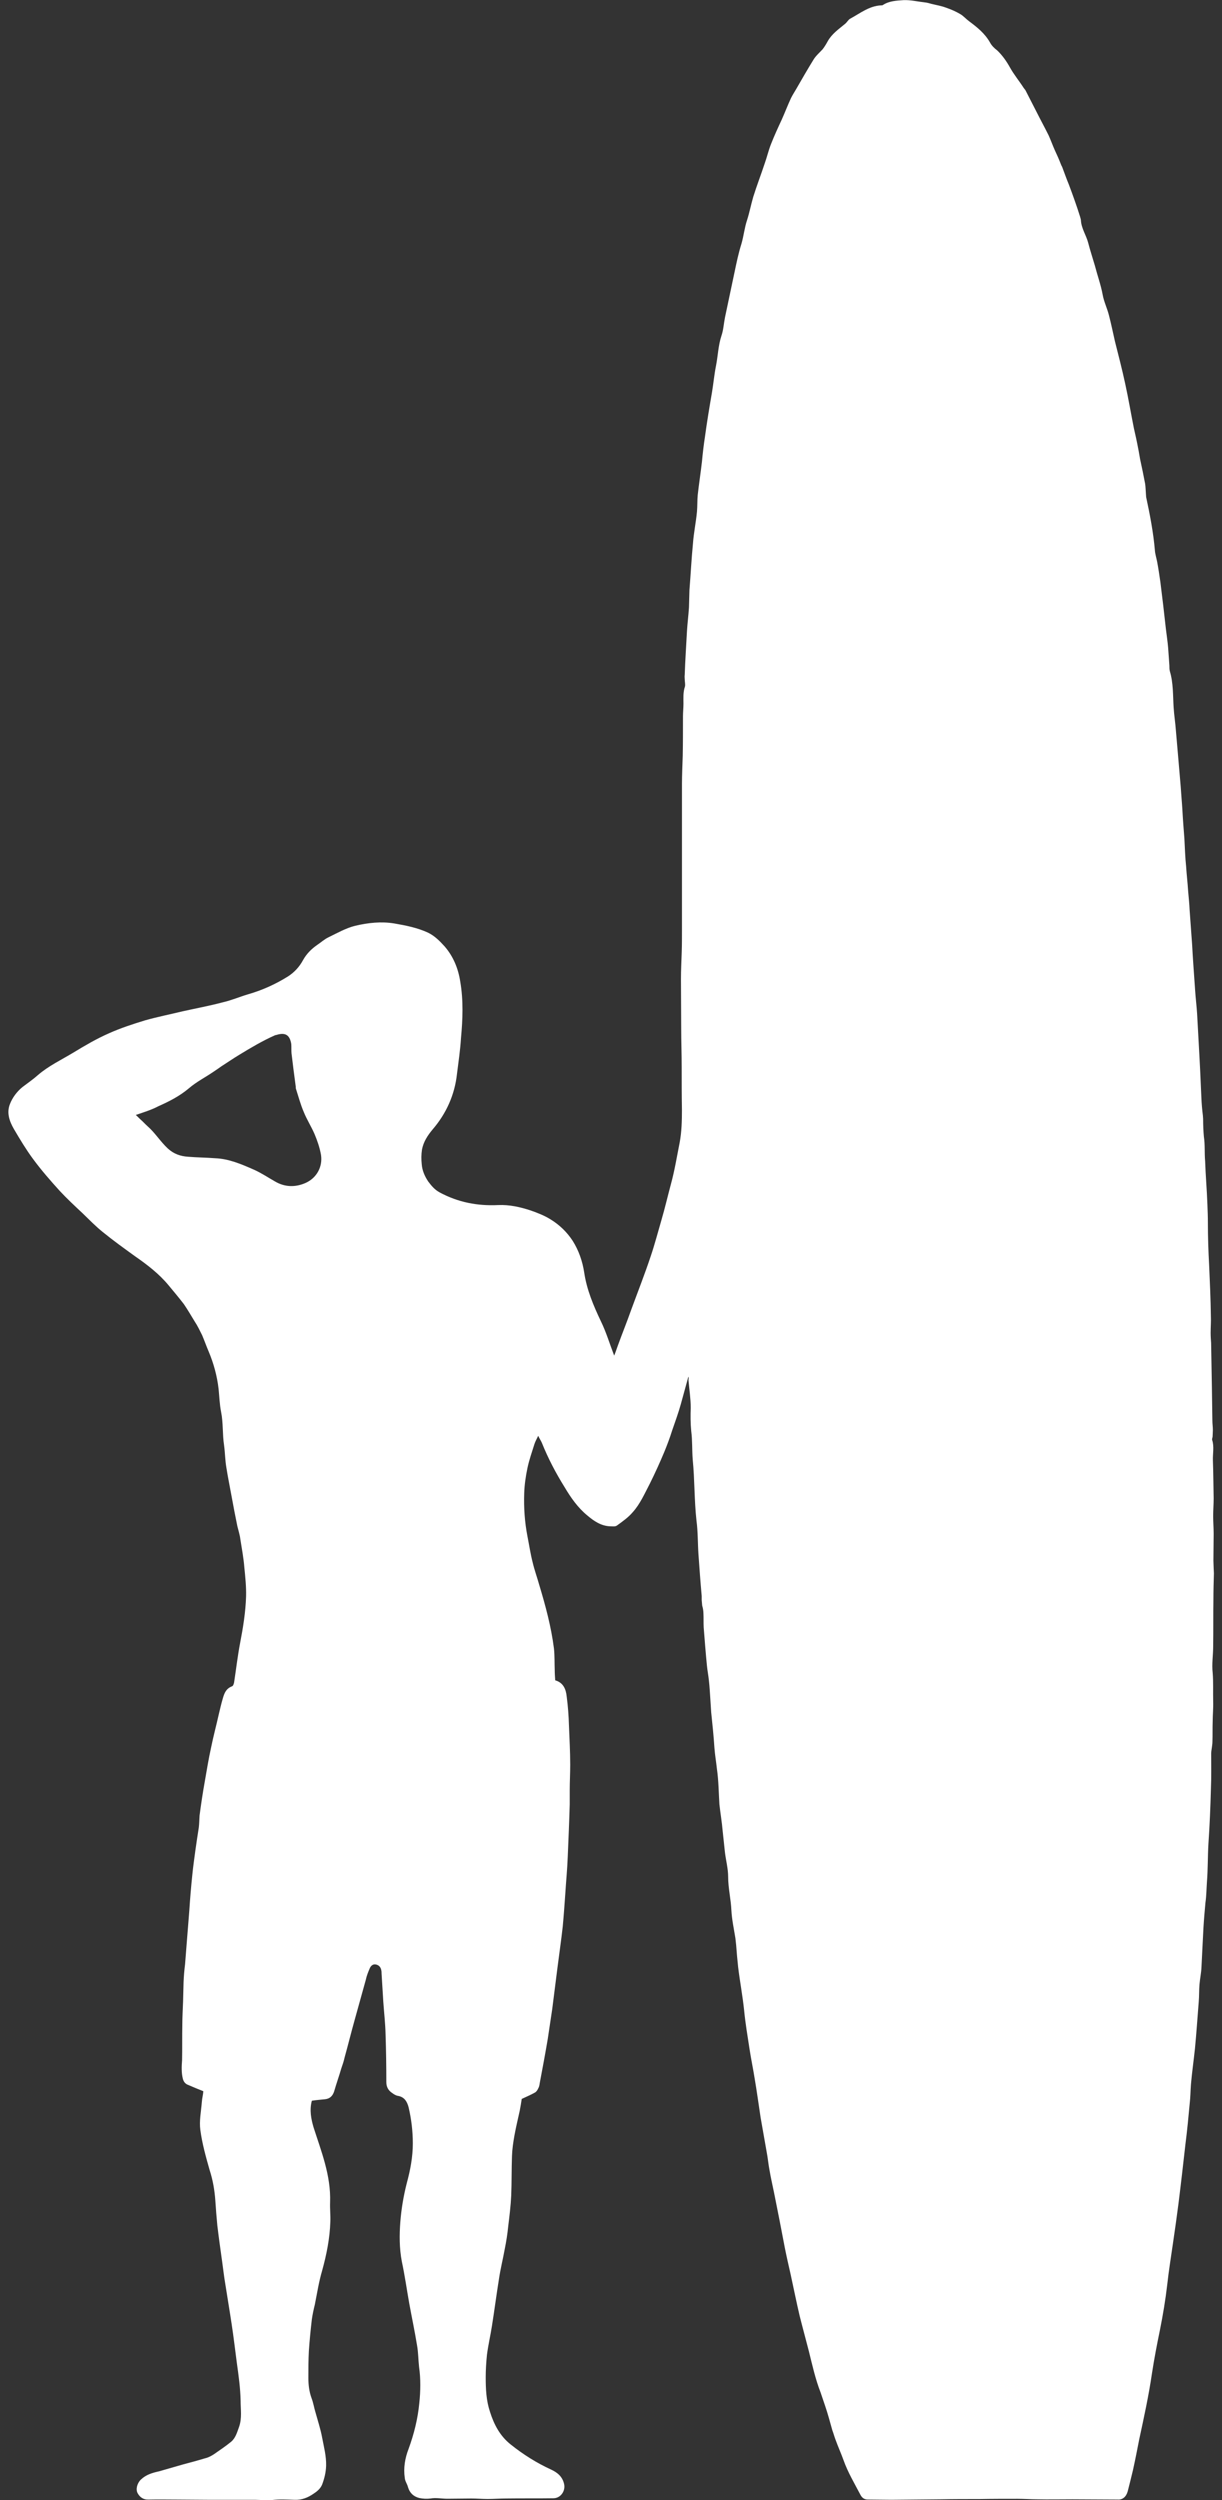
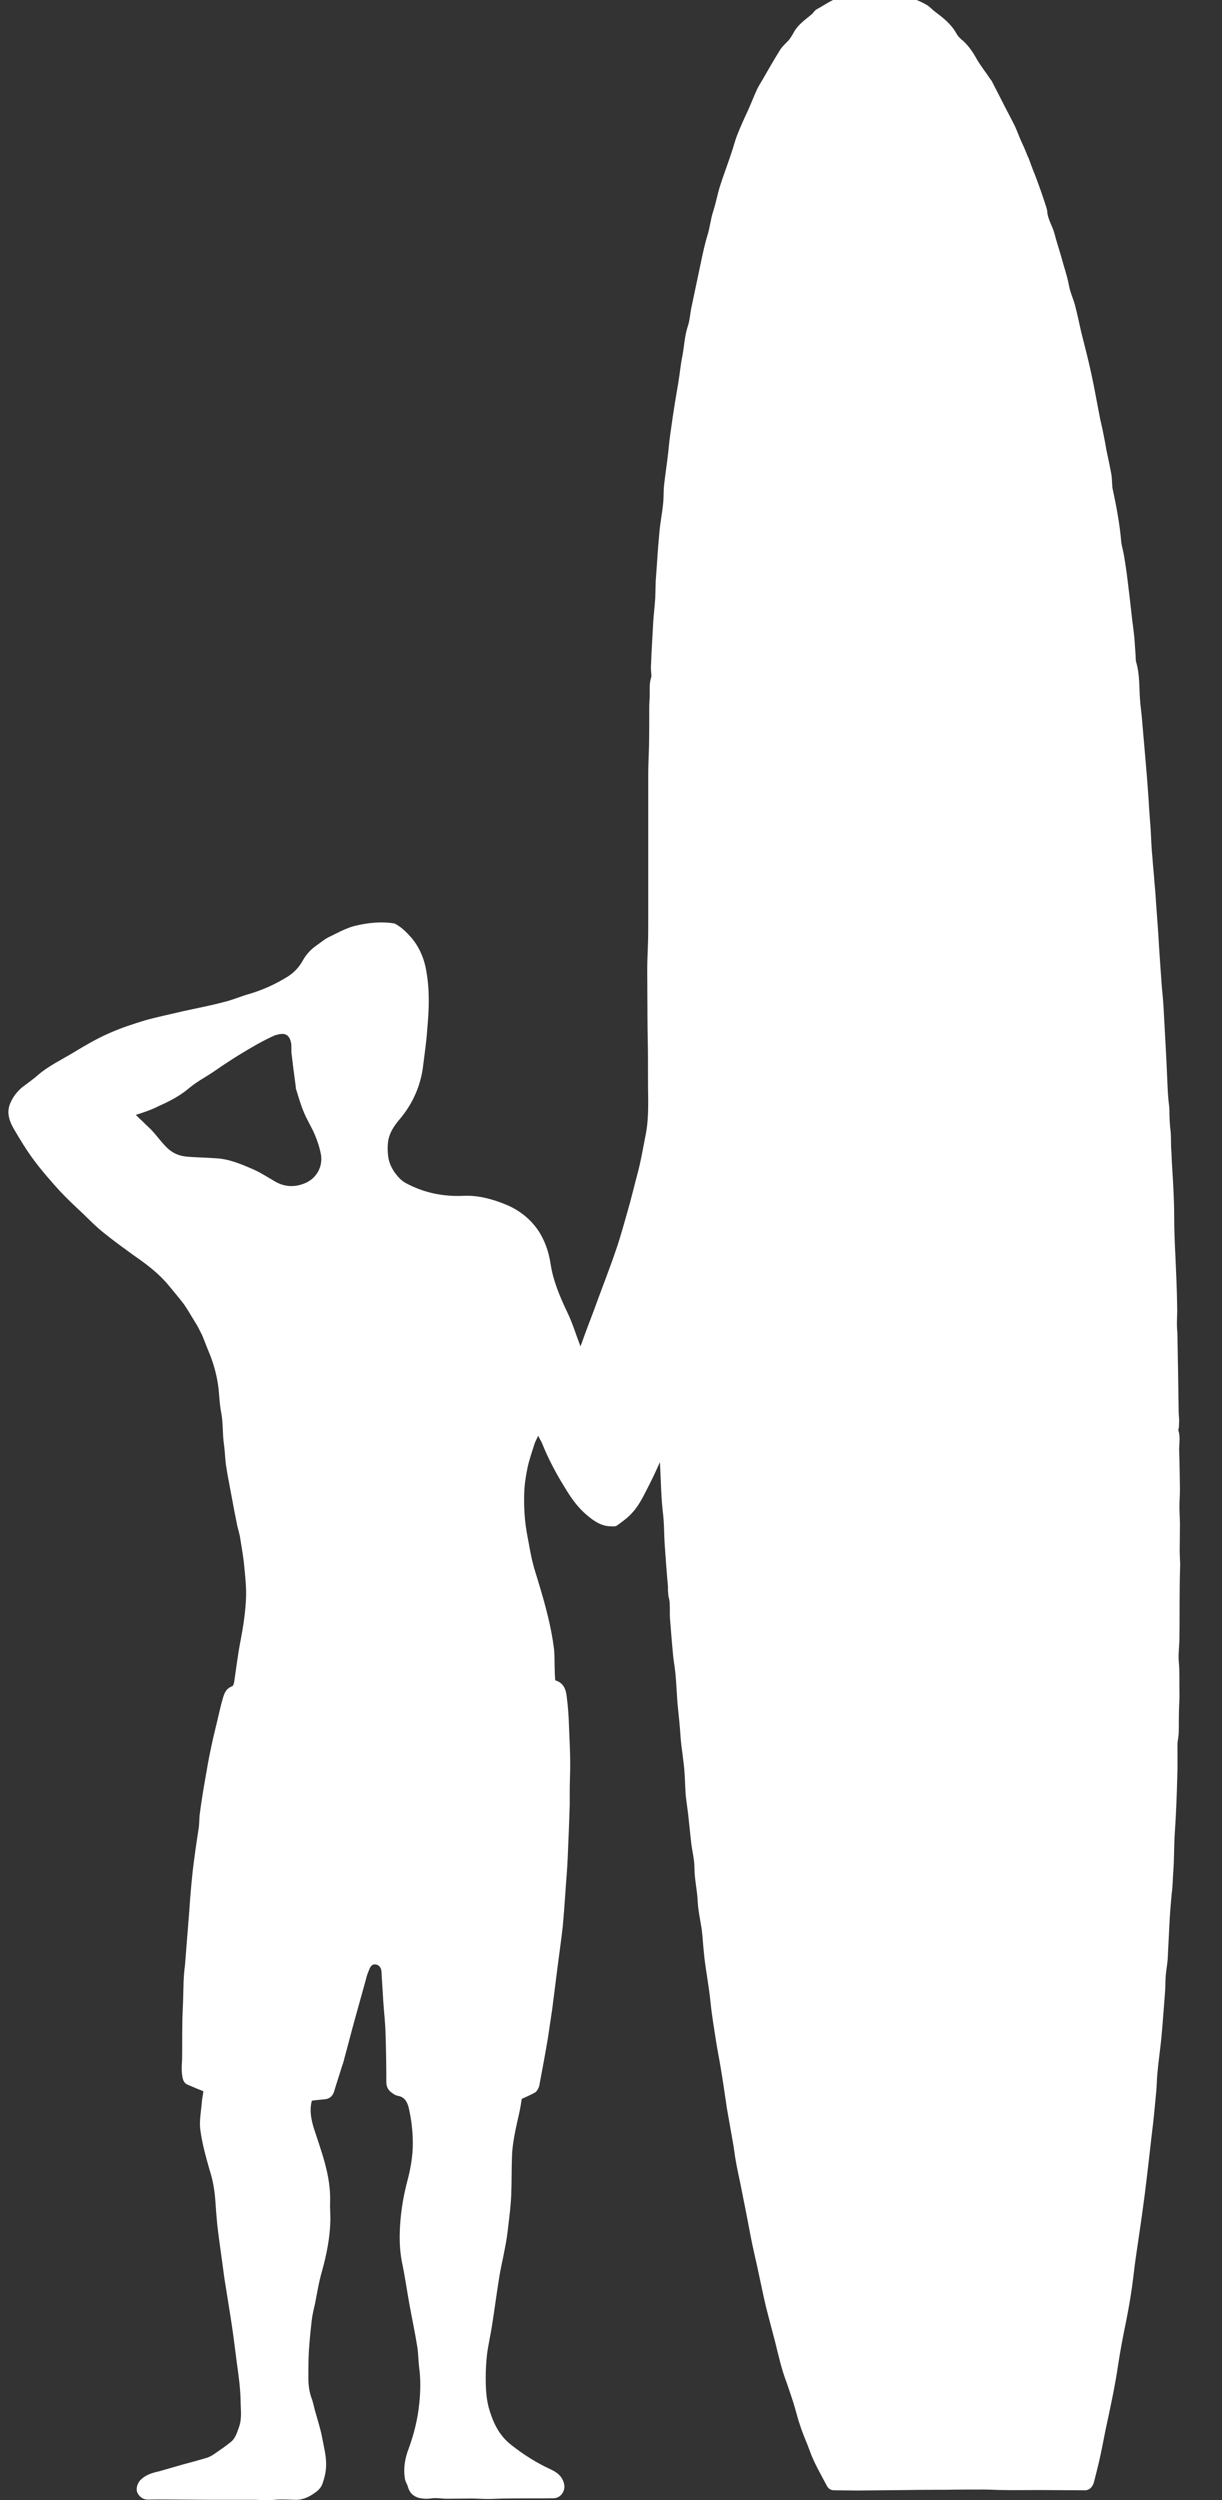
<svg xmlns="http://www.w3.org/2000/svg" width="400px" height="818px" version="1.1" id="Layer_1" x="0px" y="0px" viewBox="0 0 400 818" style="enable-background:new 0 0 400 818;" xml:space="preserve">
  <rect x="0" y="0" width="400" height="818" fill="#333333" stroke="none" />
  <style type="text/css">
	.st0{fill:#FFFFFF;}
</style>
  <g>
-     <path class="st0" d="M44.45,364.78c0.65,0.57,1.15,1.15,1.72,1.64c0.74,0.65,1.39,1.39,2.13,2.05c2.45,2.13,4.17,4.99,6.63,7.28   c1.96,1.8,4.17,2.54,6.63,2.7c2.95,0.25,5.81,0.25,8.84,0.49c4.5,0.16,8.67,1.96,12.76,3.76c2.37,1.06,4.58,2.54,6.87,3.84   c3.19,1.88,6.63,1.96,9.98,0.49c3.68-1.64,5.64-5.32,5.07-9.16c-0.41-2.37-1.23-4.74-2.13-6.87c-1.06-2.45-2.54-4.74-3.52-7.2   c-1.06-2.45-1.72-4.99-2.54-7.53c-0.08-0.16-0.08-0.49-0.08-0.74c-0.49-3.68-0.98-7.36-1.39-10.96c-0.08-1.06,0-2.05-0.08-3.03   c-0.49-2.95-1.96-3.84-4.83-2.95c-0.08,0-0.25,0.08-0.41,0.08c-4.09,1.8-7.94,4.09-11.7,6.38c-2.05,1.23-3.93,2.54-5.97,3.84   c-0.82,0.57-1.72,1.23-2.62,1.8c-2.62,1.8-5.56,3.27-8.02,5.4c-3.03,2.54-6.38,4.25-9.9,5.81   C49.52,363.15,47.07,363.88,44.45,364.78 M225.32,450.43c-0.82,3.03-1.64,5.97-2.45,8.92c-0.82,2.95-1.88,5.81-2.86,8.67   c-0.74,2.37-1.64,4.74-2.54,6.95c-1.47,3.52-3.03,6.95-4.74,10.39c-1.72,3.27-3.19,6.71-5.64,9.41c-1.47,1.72-3.35,3.03-5.15,4.34   c-0.57,0.41-1.39,0.25-2.13,0.25c-3.03-0.08-5.4-1.72-7.53-3.52c-3.11-2.54-5.4-5.81-7.44-9.24c-2.86-4.58-5.4-9.41-7.44-14.48   c-0.25-0.65-0.74-1.31-1.23-2.37c-0.49,1.06-0.98,1.88-1.23,2.7c-0.82,2.62-1.72,5.15-2.29,7.85c-0.57,2.7-0.98,5.56-1.06,8.26   c-0.16,4.74,0.16,9.41,1.06,14.07c0.57,2.86,0.98,5.73,1.72,8.59c0.57,2.45,1.47,4.91,2.13,7.28c2.05,6.79,3.93,13.74,4.83,20.86   c0.25,2.37,0.16,4.74,0.25,7.04c0,1.06,0.08,2.21,0.16,3.35c2.62,0.74,3.52,2.86,3.76,5.32c0.41,3.11,0.65,6.3,0.74,9.49   c0.16,4.25,0.41,8.51,0.41,12.84c0,2.7-0.16,5.48-0.16,8.18c0,1.64,0,3.11,0,4.74c-0.16,5.73-0.41,11.37-0.65,17.18   c-0.16,4.17-0.57,8.26-0.82,12.35c-0.25,3.52-0.49,6.95-0.82,10.47c-0.49,4.42-1.15,8.92-1.72,13.42s-1.15,9.08-1.72,13.58   c-0.49,3.27-0.98,6.54-1.47,9.82c-0.82,4.83-1.72,9.65-2.62,14.4c-0.08,0.57-0.16,1.15-0.49,1.72c-0.25,0.57-0.65,1.15-1.15,1.39   c-1.31,0.74-2.7,1.31-4.25,2.05c-0.16,1.15-0.41,2.54-0.65,3.84c-0.57,2.62-1.23,5.32-1.72,8.02c-0.41,2.29-0.74,4.5-0.82,6.79   c-0.16,4.34-0.08,8.67-0.25,12.93c-0.16,3.35-0.57,6.71-0.98,10.06c-0.25,2.54-0.65,5.07-1.15,7.53c-0.57,3.19-1.39,6.38-1.88,9.73   c-0.82,5.07-1.47,10.14-2.29,15.3c-0.49,3.19-1.23,6.3-1.64,9.49c-0.25,2.45-0.41,4.91-0.41,7.36c0,3.84,0.16,7.61,1.39,11.29   c1.31,4.17,3.27,7.94,6.79,10.72c4.09,3.27,8.51,6.05,13.17,8.18c2.13,0.98,3.84,2.37,4.34,4.91c0.41,2.21-1.23,4.5-3.52,4.5   c-5.15,0.08-10.39,0-15.54,0.08c-1.96,0-3.93,0.16-6.05,0.16c-1.72,0-3.52-0.16-5.32-0.16c-2.62,0-5.32,0.08-7.85,0.08   c-1.8,0-3.68-0.41-5.48-0.08c-1.31,0.16-2.45,0.08-3.68-0.16c-1.88-0.49-3.11-1.64-3.68-3.52c-0.25-1.06-0.98-1.96-1.06-3.03   c-0.49-3.27,0.08-6.54,1.23-9.49c1.8-4.91,3.03-9.9,3.52-14.97c0.41-3.93,0.49-8.02-0.08-11.94c-0.25-2.29-0.25-4.74-0.65-6.95   c-0.74-4.58-1.72-9.16-2.54-13.66c-0.82-4.58-1.47-9.24-2.45-13.83c-0.82-4.34-0.82-8.67-0.49-12.93   c0.33-4.25,1.06-8.59,2.13-12.76c1.15-4.25,1.96-8.51,1.96-12.93c0-4.09-0.49-8.02-1.39-11.86c-0.49-1.8-1.31-3.27-3.35-3.68   c-0.74-0.08-1.39-0.49-2.05-0.98c-1.23-0.82-1.88-1.96-1.88-3.52c0-5.15-0.08-10.47-0.25-15.62c-0.08-3.6-0.49-7.04-0.74-10.63   c-0.16-3.11-0.41-6.22-0.57-9.33c0-0.25,0-0.65-0.08-0.98c-0.16-1.06-0.82-1.8-1.88-1.96c-0.98-0.16-1.64,0.57-1.96,1.39   c-0.49,1.15-0.98,2.37-1.23,3.6c-1.23,4.42-2.45,8.84-3.68,13.25c-1.15,4.09-2.13,8.1-3.27,12.19c-0.25,1.15-0.65,2.37-1.06,3.52   c-0.74,2.54-1.64,5.07-2.37,7.61c-0.49,1.47-1.39,2.37-2.95,2.54c-1.39,0.16-2.86,0.25-4.34,0.49c-0.82,3.03-0.25,5.97,0.57,8.75   c1.23,3.84,2.62,7.69,3.68,11.62c1.15,4.25,1.88,8.51,1.72,12.93c-0.08,2.05,0.16,4.17,0.08,6.22c-0.16,5.48-1.23,10.8-2.7,16.12   c-1.06,3.6-1.64,7.36-2.37,11.04c-0.41,1.64-0.74,3.19-0.98,4.83c-0.41,3.52-0.74,6.87-0.98,10.39c-0.16,2.95-0.16,5.81-0.16,8.75   c0,2.29,0.25,4.5,1.06,6.71c0.57,1.47,0.82,3.19,1.31,4.74c0.74,2.7,1.64,5.4,2.13,8.1c0.57,3.03,1.39,6.05,1.31,9.24   c-0.08,2.21-0.57,4.17-1.31,6.14c-0.57,1.39-1.72,2.29-2.86,3.03c-1.8,1.23-3.76,2.05-6.14,1.96c-2.45-0.08-4.91-0.25-7.44,0.08   c-1.72,0.25-3.52-0.08-5.32-0.08c-4.91,0-9.73,0-14.64,0c-3.52,0-6.95-0.08-10.55-0.08c-3.27,0-6.54-0.08-9.82,0   c-1.72,0.08-2.86-0.74-3.6-2.05c-0.74-1.31-0.16-3.35,1.06-4.5c1.72-1.64,3.76-2.21,5.97-2.7c2.54-0.74,5.15-1.47,7.69-2.21   c2.45-0.65,4.91-1.31,7.36-2.05c1.06-0.25,1.96-0.74,2.86-1.31c1.88-1.31,3.84-2.62,5.64-4.09c1.47-1.23,1.96-3.11,2.62-4.91   c0.98-2.86,0.49-5.64,0.49-8.51c-0.08-4.17-0.65-8.18-1.23-12.35c-0.57-4.25-1.06-8.59-1.72-12.84c-0.65-4.34-1.39-8.67-2.05-12.93   c-0.41-2.37-0.65-4.58-0.98-6.95c-0.57-4.09-1.15-8.18-1.64-12.27c-0.25-2.7-0.49-5.48-0.65-8.1c-0.25-3.52-0.82-6.79-1.88-10.06   c-1.23-4.34-2.45-8.67-3.03-13.09c-0.41-2.95,0.25-6.05,0.49-9.16c0.08-1.23,0.41-2.37,0.49-3.52c-1.88-0.74-3.6-1.47-5.32-2.21   c-0.74-0.41-1.15-0.98-1.39-1.88c-0.49-1.96-0.41-4.09-0.25-6.05c0.08-3.84,0-7.69,0.08-11.62c0-2.54,0.16-5.15,0.25-7.69   c0.08-2.05,0.08-4.17,0.16-6.3c0.08-1.96,0.25-3.93,0.49-5.81c0.16-2.45,0.41-4.83,0.57-7.28c0.25-3.35,0.57-6.87,0.82-10.31   c0.25-3.84,0.57-7.69,0.98-11.62c0.25-2.62,0.65-5.32,0.98-7.85c0.16-1.31,0.41-2.62,0.57-3.93c0.16-1.23,0.41-2.45,0.57-3.68   c0.16-1.31,0.16-2.62,0.25-3.93c0.49-3.76,1.06-7.53,1.72-11.21c0.65-3.68,1.23-7.36,2.05-11.04c0.74-3.68,1.72-7.28,2.54-10.96   c0.41-1.72,0.82-3.52,1.31-5.15c0.49-1.72,1.06-3.19,2.95-3.93c0.41-0.08,0.65-0.82,0.74-1.31c0.65-4.25,1.15-8.59,1.96-12.84   c0.98-5.07,1.8-10.14,1.96-15.3c0.08-3.11-0.25-6.3-0.57-9.49c-0.25-3.11-0.82-6.14-1.31-9.24c-0.16-1.39-0.65-2.86-0.98-4.25   c-0.65-3.19-1.31-6.54-1.88-9.73s-1.23-6.3-1.72-9.49c-0.41-2.37-0.41-4.74-0.74-7.2c-0.57-3.68-0.25-7.36-0.98-10.96   c-0.49-2.45-0.57-5.07-0.82-7.53c-0.49-4.25-1.64-8.43-3.27-12.27c-0.74-1.72-1.39-3.6-2.13-5.32c-0.74-1.47-1.47-3.03-2.45-4.5   c-1.15-1.88-2.29-3.84-3.52-5.64c-1.64-2.13-3.35-4.17-4.99-6.14c-3.11-3.76-6.95-6.71-10.96-9.49c-3.52-2.54-7.04-5.07-10.47-7.85   c-2.37-1.88-4.58-4.17-6.79-6.3c-2.54-2.37-5.07-4.74-7.44-7.28c-3.03-3.35-6.05-6.79-8.75-10.47c-2.29-3.11-4.25-6.38-6.22-9.73   c-1.47-2.54-2.45-5.32-1.31-8.18c0.82-2.13,2.29-4.09,4.09-5.56c1.72-1.31,3.52-2.54,5.07-3.93c3.52-3.03,7.69-4.99,11.62-7.36   c3.76-2.29,7.53-4.5,11.62-6.3c3.84-1.72,7.85-3.03,11.86-4.25c4.09-1.15,8.18-1.96,12.27-2.95c4.42-0.98,8.84-1.8,13.17-2.95   c2.86-0.65,5.48-1.8,8.26-2.62c4.58-1.31,8.92-3.27,13.01-5.81c2.05-1.31,3.76-3.11,4.99-5.4c1.15-2.05,2.7-3.6,4.58-4.91   c1.23-0.82,2.37-1.88,3.76-2.54c2.86-1.39,5.73-3.03,8.75-3.76c4.17-0.98,8.51-1.47,12.84-0.74c3.76,0.65,7.53,1.39,11.04,3.03   c2.13,1.06,3.76,2.7,5.32,4.42c2.86,3.27,4.5,7.28,5.15,11.53c1.06,6.14,0.82,12.35,0.25,18.49c-0.25,3.93-0.82,7.85-1.31,11.7   c-0.74,6.87-3.52,13.01-7.94,18.16c-1.72,2.05-3.03,4.09-3.52,6.63c-0.25,1.64-0.25,3.19-0.08,4.83c0.16,2.05,0.98,3.93,2.13,5.64   c1.06,1.39,2.05,2.62,3.68,3.52c6.05,3.27,12.43,4.5,19.22,4.17c3.68-0.16,7.28,0.65,10.72,1.8c2.13,0.74,4.42,1.64,6.38,2.86   c2.95,1.8,5.4,4.17,7.28,7.04c1.96,3.11,3.19,6.63,3.76,10.31c0.82,5.64,3.03,10.88,5.48,16.03c1.72,3.52,2.86,7.36,4.34,11.21   c0.49-1.15,0.82-2.29,1.23-3.35c1.39-3.84,2.95-7.69,4.34-11.62c2.13-5.81,4.42-11.62,6.38-17.51c1.31-3.84,2.37-7.94,3.52-11.86   c1.15-3.93,2.05-7.85,3.11-11.78c1.23-4.5,1.96-9.08,2.86-13.58c0.65-3.52,0.74-7.04,0.74-10.63c-0.08-4.74-0.08-9.33-0.08-14.07   c0-4.25-0.16-8.51-0.16-12.76c0-5.4-0.08-10.63-0.08-16.03c0-2.95,0.16-5.81,0.25-8.75c0.08-2.45,0.08-4.83,0.08-7.28   c0-4.34,0-8.67,0-12.93c0-5.15,0-10.39,0-15.46c0-6.38,0-12.93,0-19.31c0-3.11,0.16-6.22,0.25-9.33c0.08-4.25,0.08-8.51,0.08-12.84   c0-1.39,0.16-2.86,0.16-4.17c0-1.88-0.16-3.76,0.49-5.64c0.16-0.74-0.08-1.64-0.08-2.45c0-0.49-0.08-0.82,0-1.31   c0.16-4.83,0.49-9.65,0.74-14.4c0.16-2.62,0.49-5.15,0.65-7.69c0.08-1.88,0.08-3.76,0.16-5.73c0.41-5.07,0.65-10.14,1.15-15.22   c0.25-3.52,0.98-6.87,1.31-10.39c0.16-1.8,0.08-3.68,0.25-5.48c0.41-3.68,0.98-7.36,1.39-10.96c0.25-2.7,0.57-5.48,0.98-8.1   c0.65-4.83,1.47-9.73,2.29-14.48c0.49-2.95,0.74-5.81,1.31-8.67c0.65-3.27,0.74-6.71,1.8-9.9c0.65-1.88,0.74-3.93,1.15-5.97   c1.06-4.91,2.05-9.82,3.11-14.73c0.65-3.11,1.31-6.3,2.29-9.41c0.74-2.54,0.98-5.15,1.8-7.61c0.82-2.54,1.31-5.15,2.05-7.69   c1.15-3.68,2.54-7.28,3.76-10.96c0.74-2.05,1.23-4.25,2.05-6.3c1.06-2.7,2.29-5.4,3.52-8.02c1.06-2.37,1.96-4.74,3.03-7.04   c0.49-0.98,1.06-1.88,1.64-2.86c1.88-3.27,3.76-6.54,5.73-9.73c0.74-1.23,1.96-2.29,2.95-3.35c0.65-0.82,1.23-1.8,1.72-2.7   c1.39-2.45,3.6-3.93,5.64-5.64c0.65-0.49,1.06-1.39,1.72-1.72c3.19-1.72,6.22-4.17,10.06-4.34c0.16,0,0.41,0,0.57-0.08   c2.05-1.39,4.5-1.47,6.87-1.64c2.29-0.08,4.58,0.49,6.87,0.74c0.74,0.08,1.39,0.25,2.21,0.49c1.64,0.41,3.19,0.65,4.74,1.23   c1.64,0.57,3.19,1.23,4.58,2.05c1.06,0.57,1.96,1.64,2.95,2.37c2.62,1.96,5.15,3.93,6.87,6.95c0.57,1.06,1.39,1.88,2.37,2.62   c1.72,1.64,3.03,3.52,4.17,5.56c1.31,2.37,3.03,4.42,4.5,6.71c0.16,0.25,0.41,0.49,0.57,0.74c1.15,2.29,2.37,4.58,3.52,6.87   c1.31,2.62,2.7,5.15,4.09,7.94c0.74,1.64,1.31,3.27,2.05,4.91c0.65,1.39,1.31,2.86,1.88,4.34c0.16,0.41,0.25,0.65,0.49,1.06   c0.74,1.96,1.39,3.84,2.21,5.81c0.65,1.72,1.31,3.52,1.88,5.15c0.65,1.8,1.23,3.6,1.8,5.4c0.08,0.41,0.25,0.74,0.25,1.15   c0.16,2.62,1.72,4.83,2.37,7.28c0.65,2.54,1.47,4.99,2.21,7.53c0.82,3.19,1.96,6.3,2.54,9.49c0.41,2.29,1.47,4.42,2.05,6.71   c0.74,2.86,1.31,5.64,1.96,8.51c1.15,4.58,2.37,9.24,3.35,13.83c1.06,4.83,1.88,9.73,2.86,14.64c0.49,2.13,0.98,4.34,1.39,6.54   c0.25,1.15,0.41,2.37,0.65,3.6c0.57,2.62,1.15,5.4,1.64,8.02c0.16,1.06,0.16,2.13,0.25,3.19c0,0.41,0.08,0.74,0.08,1.15   c1.23,5.73,2.37,11.62,2.86,17.42c0.08,1.23,0.49,2.45,0.74,3.76c0.41,2.13,0.74,4.42,1.06,6.63c0.65,5.07,1.23,10.14,1.8,15.3   c0.25,2.05,0.57,4.17,0.74,6.22c0.16,1.96,0.25,3.84,0.41,5.81c0,0.65,0,1.31,0.16,1.88c1.15,3.84,0.98,7.94,1.23,11.86   c0.16,2.54,0.57,5.07,0.74,7.53c0.25,3.19,0.57,6.3,0.82,9.49c0.25,2.95,0.49,5.73,0.74,8.67c0.16,2.62,0.41,5.15,0.57,7.85   c0.16,3.11,0.41,6.22,0.65,9.33c0.16,3.03,0.25,6.14,0.57,9.16c0.16,2.62,0.49,5.32,0.65,7.94c0.16,2.05,0.41,4.17,0.49,6.22   c0.25,3.76,0.57,7.61,0.82,11.37c0.25,4.91,0.65,9.9,0.98,14.89c0.16,2.54,0.49,5.15,0.65,7.69c0.25,4.5,0.49,8.92,0.74,13.5   c0.08,1.64,0.16,3.19,0.25,4.83c0.16,3.03,0.25,6.05,0.41,9.16c0.08,1.96,0.25,3.93,0.49,5.81c0,0.41,0.08,0.74,0.08,1.15   c0,1.96,0.08,3.93,0.25,5.81c0.41,2.62,0.16,5.32,0.41,8.02c0.16,4.74,0.57,9.33,0.74,14.07c0.08,2.05,0.16,4.09,0.16,6.14   c0,4.58,0.16,9.24,0.41,13.83c0.25,5.56,0.49,11.04,0.57,16.61c0.08,1.8-0.08,3.68-0.08,5.48c0,1.15,0.08,2.29,0.16,3.35   c0.08,4.83,0.16,9.65,0.25,14.4c0.08,3.6,0.08,7.2,0.16,10.88c0,1.15,0.16,2.13,0.16,3.19c0,0.65-0.08,1.39-0.08,2.05   c0,0.41-0.25,0.82-0.16,1.15c0.74,2.29,0.16,4.5,0.25,6.79c0.16,4.17,0.16,8.26,0.25,12.35c0,1.96-0.16,3.84-0.16,5.81   s0.16,3.84,0.16,5.81c0,2.95-0.08,5.81-0.08,8.75c0,0.82,0.08,1.72,0.08,2.45c0,0.57,0.08,1.15,0.08,1.72   c-0.08,2.86-0.16,5.64-0.16,8.51c-0.08,5.07,0,10.14-0.08,15.3c0,2.95-0.49,5.81-0.16,8.75c0.25,3.11,0.08,6.22,0.16,9.33   c0.08,2.21-0.16,4.34-0.16,6.54c-0.08,2.29,0,4.42-0.08,6.71c0,0.74-0.16,1.47-0.25,2.29c-0.08,0.49-0.16,1.06-0.16,1.47   c0,3.84,0.08,7.61-0.08,11.37c-0.16,6.05-0.41,12.19-0.82,18.16c-0.25,4.17-0.16,8.43-0.49,12.52c-0.16,2.29-0.16,4.5-0.49,6.79   c-0.25,2.7-0.49,5.48-0.65,8.18c-0.25,4.34-0.41,8.59-0.65,12.93c-0.08,1.88-0.49,3.76-0.65,5.64s-0.08,3.84-0.25,5.73   c-0.41,5.07-0.74,10.14-1.23,15.22c-0.41,3.93-0.98,7.85-1.31,11.7c-0.16,2.05-0.16,4.17-0.41,6.3c-0.41,4.42-0.82,8.84-1.39,13.25   c-0.74,6.54-1.47,13.01-2.29,19.55c-0.57,4.34-1.15,8.59-1.8,12.93c-0.65,4.5-1.39,9.08-1.88,13.58   c-0.57,4.91-1.39,9.82-2.37,14.73c-0.98,4.74-1.88,9.41-2.62,14.23c-1.06,7.28-2.62,14.4-4.17,21.6   c-0.65,3.35-1.31,6.71-2.05,10.06c-0.57,2.37-1.15,4.74-1.72,6.95c-0.49,1.8-1.72,2.86-3.35,2.7c-4.91,0-9.82-0.08-14.73-0.08   c-3.84,0-7.69,0.08-11.62,0c-2.05,0-4.25-0.16-6.38-0.16c-4.17,0-8.26,0-12.43,0.08c-4.25,0-8.43,0-12.6,0.08   c-5.48,0.08-10.96,0.08-16.28,0.16c-2.54,0-5.07-0.08-7.69-0.08c-1.15,0-1.88-0.57-2.37-1.47c-1.96-3.76-4.17-7.44-5.56-11.37   c-0.82-2.29-1.8-4.42-2.62-6.71c-0.41-1.06-0.65-2.05-1.06-3.11c-0.74-2.62-1.47-5.4-2.37-8.02c-0.49-1.39-0.98-2.95-1.47-4.34   c-1.72-4.42-2.7-8.92-3.84-13.5c-0.98-3.84-2.05-7.69-3.03-11.62c-1.06-4.5-1.96-9.08-2.95-13.58c-0.65-2.86-1.31-5.73-1.88-8.59   c-1.15-6.05-2.29-11.94-3.52-18c-0.49-2.45-1.06-4.83-1.47-7.28c-0.41-2.05-0.57-4.17-0.98-6.22c-0.65-3.68-1.31-7.36-1.96-11.13   c-0.65-4.25-1.23-8.59-1.96-12.84c-0.49-3.11-1.15-6.22-1.64-9.41c-0.65-4.25-1.39-8.59-1.8-12.84c-0.49-4.74-1.39-9.41-1.96-14.15   c-0.25-2.37-0.49-4.83-0.65-7.2c-0.08-0.74-0.16-1.47-0.25-2.29c-0.49-3.03-1.15-6.05-1.31-9.08c-0.16-3.68-1.06-7.28-1.06-10.96   c0-2.7-0.74-5.4-1.06-8.1c-0.25-2.37-0.49-4.74-0.74-6.95c-0.25-2.95-0.74-5.73-1.06-8.67c-0.25-3.84-0.25-7.69-0.82-11.62   c-0.25-2.37-0.65-4.58-0.82-6.95c-0.25-3.84-0.65-7.69-1.06-11.62c-0.08-1.31-0.16-2.62-0.25-3.93c-0.16-2.21-0.25-4.34-0.49-6.38   c-0.16-1.64-0.49-3.27-0.65-4.91c-0.41-4.17-0.74-8.43-1.06-12.52c-0.08-1.47,0-3.03-0.08-4.5c0-0.82-0.16-1.8-0.41-2.62   c-0.08-0.57-0.08-1.23-0.16-1.8c0-0.49,0-0.82,0-1.31c-0.41-4.5-0.74-9.16-1.06-13.66c-0.25-3.68-0.16-7.36-0.65-11.04   c-0.74-6.71-0.57-13.25-1.23-19.96c-0.25-3.11-0.08-6.22-0.49-9.33c-0.25-2.54-0.25-5.07-0.16-7.61c0-3.03-0.49-6.05-0.74-9.08   C225.49,450.6,225.41,450.6,225.32,450.43" />
+     <path class="st0" d="M44.45,364.78c0.65,0.57,1.15,1.15,1.72,1.64c0.74,0.65,1.39,1.39,2.13,2.05c2.45,2.13,4.17,4.99,6.63,7.28   c1.96,1.8,4.17,2.54,6.63,2.7c2.95,0.25,5.81,0.25,8.84,0.49c4.5,0.16,8.67,1.96,12.76,3.76c2.37,1.06,4.58,2.54,6.87,3.84   c3.19,1.88,6.63,1.96,9.98,0.49c3.68-1.64,5.64-5.32,5.07-9.16c-0.41-2.37-1.23-4.74-2.13-6.87c-1.06-2.45-2.54-4.74-3.52-7.2   c-1.06-2.45-1.72-4.99-2.54-7.53c-0.08-0.16-0.08-0.49-0.08-0.74c-0.49-3.68-0.98-7.36-1.39-10.96c-0.08-1.06,0-2.05-0.08-3.03   c-0.49-2.95-1.96-3.84-4.83-2.95c-0.08,0-0.25,0.08-0.41,0.08c-4.09,1.8-7.94,4.09-11.7,6.38c-2.05,1.23-3.93,2.54-5.97,3.84   c-0.82,0.57-1.72,1.23-2.62,1.8c-2.62,1.8-5.56,3.27-8.02,5.4c-3.03,2.54-6.38,4.25-9.9,5.81   C49.52,363.15,47.07,363.88,44.45,364.78 M225.32,450.43c-0.82,3.03-1.64,5.97-2.45,8.92c-0.82,2.95-1.88,5.81-2.86,8.67   c-0.74,2.37-1.64,4.74-2.54,6.95c-1.47,3.52-3.03,6.95-4.74,10.39c-1.72,3.27-3.19,6.71-5.64,9.41c-1.47,1.72-3.35,3.03-5.15,4.34   c-0.57,0.41-1.39,0.25-2.13,0.25c-3.03-0.08-5.4-1.72-7.53-3.52c-3.11-2.54-5.4-5.81-7.44-9.24c-2.86-4.58-5.4-9.41-7.44-14.48   c-0.25-0.65-0.74-1.31-1.23-2.37c-0.49,1.06-0.98,1.88-1.23,2.7c-0.82,2.62-1.72,5.15-2.29,7.85c-0.57,2.7-0.98,5.56-1.06,8.26   c-0.16,4.74,0.16,9.41,1.06,14.07c0.57,2.86,0.98,5.73,1.72,8.59c0.57,2.45,1.47,4.91,2.13,7.28c2.05,6.79,3.93,13.74,4.83,20.86   c0.25,2.37,0.16,4.74,0.25,7.04c0,1.06,0.08,2.21,0.16,3.35c2.62,0.74,3.52,2.86,3.76,5.32c0.41,3.11,0.65,6.3,0.74,9.49   c0.16,4.25,0.41,8.51,0.41,12.84c0,2.7-0.16,5.48-0.16,8.18c0,1.64,0,3.11,0,4.74c-0.16,5.73-0.41,11.37-0.65,17.18   c-0.16,4.17-0.57,8.26-0.82,12.35c-0.25,3.52-0.49,6.95-0.82,10.47c-0.49,4.42-1.15,8.92-1.72,13.42s-1.15,9.08-1.72,13.58   c-0.49,3.27-0.98,6.54-1.47,9.82c-0.82,4.83-1.72,9.65-2.62,14.4c-0.08,0.57-0.16,1.15-0.49,1.72c-0.25,0.57-0.65,1.15-1.15,1.39   c-1.31,0.74-2.7,1.31-4.25,2.05c-0.16,1.15-0.41,2.54-0.65,3.84c-0.57,2.62-1.23,5.32-1.72,8.02c-0.41,2.29-0.74,4.5-0.82,6.79   c-0.16,4.34-0.08,8.67-0.25,12.93c-0.16,3.35-0.57,6.71-0.98,10.06c-0.25,2.54-0.65,5.07-1.15,7.53c-0.57,3.19-1.39,6.38-1.88,9.73   c-0.82,5.07-1.47,10.14-2.29,15.3c-0.49,3.19-1.23,6.3-1.64,9.49c-0.25,2.45-0.41,4.91-0.41,7.36c0,3.84,0.16,7.61,1.39,11.29   c1.31,4.17,3.27,7.94,6.79,10.72c4.09,3.27,8.51,6.05,13.17,8.18c2.13,0.98,3.84,2.37,4.34,4.91c0.41,2.21-1.23,4.5-3.52,4.5   c-5.15,0.08-10.39,0-15.54,0.08c-1.96,0-3.93,0.16-6.05,0.16c-1.72,0-3.52-0.16-5.32-0.16c-2.62,0-5.32,0.08-7.85,0.08   c-1.8,0-3.68-0.41-5.48-0.08c-1.31,0.16-2.45,0.08-3.68-0.16c-1.88-0.49-3.11-1.64-3.68-3.52c-0.25-1.06-0.98-1.96-1.06-3.03   c-0.49-3.27,0.08-6.54,1.23-9.49c1.8-4.91,3.03-9.9,3.52-14.97c0.41-3.93,0.49-8.02-0.08-11.94c-0.25-2.29-0.25-4.74-0.65-6.95   c-0.74-4.58-1.72-9.16-2.54-13.66c-0.82-4.58-1.47-9.24-2.45-13.83c-0.82-4.34-0.82-8.67-0.49-12.93   c0.33-4.25,1.06-8.59,2.13-12.76c1.15-4.25,1.96-8.51,1.96-12.93c0-4.09-0.49-8.02-1.39-11.86c-0.49-1.8-1.31-3.27-3.35-3.68   c-0.74-0.08-1.39-0.49-2.05-0.98c-1.23-0.82-1.88-1.96-1.88-3.52c0-5.15-0.08-10.47-0.25-15.62c-0.08-3.6-0.49-7.04-0.74-10.63   c-0.16-3.11-0.41-6.22-0.57-9.33c0-0.25,0-0.65-0.08-0.98c-0.16-1.06-0.82-1.8-1.88-1.96c-0.98-0.16-1.64,0.57-1.96,1.39   c-0.49,1.15-0.98,2.37-1.23,3.6c-1.23,4.42-2.45,8.84-3.68,13.25c-1.15,4.09-2.13,8.1-3.27,12.19c-0.25,1.15-0.65,2.37-1.06,3.52   c-0.74,2.54-1.64,5.07-2.37,7.61c-0.49,1.47-1.39,2.37-2.95,2.54c-1.39,0.16-2.86,0.25-4.34,0.49c-0.82,3.03-0.25,5.97,0.57,8.75   c1.23,3.84,2.62,7.69,3.68,11.62c1.15,4.25,1.88,8.51,1.72,12.93c-0.08,2.05,0.16,4.17,0.08,6.22c-0.16,5.48-1.23,10.8-2.7,16.12   c-1.06,3.6-1.64,7.36-2.37,11.04c-0.41,1.64-0.74,3.19-0.98,4.83c-0.41,3.52-0.74,6.87-0.98,10.39c-0.16,2.95-0.16,5.81-0.16,8.75   c0,2.29,0.25,4.5,1.06,6.71c0.57,1.47,0.82,3.19,1.31,4.74c0.74,2.7,1.64,5.4,2.13,8.1c0.57,3.03,1.39,6.05,1.31,9.24   c-0.08,2.21-0.57,4.17-1.31,6.14c-0.57,1.39-1.72,2.29-2.86,3.03c-1.8,1.23-3.76,2.05-6.14,1.96c-2.45-0.08-4.91-0.25-7.44,0.08   c-1.72,0.25-3.52-0.08-5.32-0.08c-4.91,0-9.73,0-14.64,0c-3.52,0-6.95-0.08-10.55-0.08c-3.27,0-6.54-0.08-9.82,0   c-1.72,0.08-2.86-0.74-3.6-2.05c-0.74-1.31-0.16-3.35,1.06-4.5c1.72-1.64,3.76-2.21,5.97-2.7c2.54-0.74,5.15-1.47,7.69-2.21   c2.45-0.65,4.91-1.31,7.36-2.05c1.06-0.25,1.96-0.74,2.86-1.31c1.88-1.31,3.84-2.62,5.64-4.09c1.47-1.23,1.96-3.11,2.62-4.91   c0.98-2.86,0.49-5.64,0.49-8.51c-0.08-4.17-0.65-8.18-1.23-12.35c-0.57-4.25-1.06-8.59-1.72-12.84c-0.65-4.34-1.39-8.67-2.05-12.93   c-0.41-2.37-0.65-4.58-0.98-6.95c-0.57-4.09-1.15-8.18-1.64-12.27c-0.25-2.7-0.49-5.48-0.65-8.1c-0.25-3.52-0.82-6.79-1.88-10.06   c-1.23-4.34-2.45-8.67-3.03-13.09c-0.41-2.95,0.25-6.05,0.49-9.16c0.08-1.23,0.41-2.37,0.49-3.52c-1.88-0.74-3.6-1.47-5.32-2.21   c-0.74-0.41-1.15-0.98-1.39-1.88c-0.49-1.96-0.41-4.09-0.25-6.05c0.08-3.84,0-7.69,0.08-11.62c0-2.54,0.16-5.15,0.25-7.69   c0.08-2.05,0.08-4.17,0.16-6.3c0.08-1.96,0.25-3.93,0.49-5.81c0.16-2.45,0.41-4.83,0.57-7.28c0.25-3.35,0.57-6.87,0.82-10.31   c0.25-3.84,0.57-7.69,0.98-11.62c0.25-2.62,0.65-5.32,0.98-7.85c0.16-1.31,0.41-2.62,0.57-3.93c0.16-1.23,0.41-2.45,0.57-3.68   c0.16-1.31,0.16-2.62,0.25-3.93c0.49-3.76,1.06-7.53,1.72-11.21c0.65-3.68,1.23-7.36,2.05-11.04c0.74-3.68,1.72-7.28,2.54-10.96   c0.41-1.72,0.82-3.52,1.31-5.15c0.49-1.72,1.06-3.19,2.95-3.93c0.41-0.08,0.65-0.82,0.74-1.31c0.65-4.25,1.15-8.59,1.96-12.84   c0.98-5.07,1.8-10.14,1.96-15.3c0.08-3.11-0.25-6.3-0.57-9.49c-0.25-3.11-0.82-6.14-1.31-9.24c-0.16-1.39-0.65-2.86-0.98-4.25   c-0.65-3.19-1.31-6.54-1.88-9.73s-1.23-6.3-1.72-9.49c-0.41-2.37-0.41-4.74-0.74-7.2c-0.57-3.68-0.25-7.36-0.98-10.96   c-0.49-2.45-0.57-5.07-0.82-7.53c-0.49-4.25-1.64-8.43-3.27-12.27c-0.74-1.72-1.39-3.6-2.13-5.32c-0.74-1.47-1.47-3.03-2.45-4.5   c-1.15-1.88-2.29-3.84-3.52-5.64c-1.64-2.13-3.35-4.17-4.99-6.14c-3.11-3.76-6.95-6.71-10.96-9.49c-3.52-2.54-7.04-5.07-10.47-7.85   c-2.37-1.88-4.58-4.17-6.79-6.3c-2.54-2.37-5.07-4.74-7.44-7.28c-3.03-3.35-6.05-6.79-8.75-10.47c-2.29-3.11-4.25-6.38-6.22-9.73   c-1.47-2.54-2.45-5.32-1.31-8.18c0.82-2.13,2.29-4.09,4.09-5.56c1.72-1.31,3.52-2.54,5.07-3.93c3.52-3.03,7.69-4.99,11.62-7.36   c3.76-2.29,7.53-4.5,11.62-6.3c3.84-1.72,7.85-3.03,11.86-4.25c4.09-1.15,8.18-1.96,12.27-2.95c4.42-0.98,8.84-1.8,13.17-2.95   c2.86-0.65,5.48-1.8,8.26-2.62c4.58-1.31,8.92-3.27,13.01-5.81c2.05-1.31,3.76-3.11,4.99-5.4c1.15-2.05,2.7-3.6,4.58-4.91   c1.23-0.82,2.37-1.88,3.76-2.54c2.86-1.39,5.73-3.03,8.75-3.76c4.17-0.98,8.51-1.47,12.84-0.74c2.13,1.06,3.76,2.7,5.32,4.42c2.86,3.27,4.5,7.28,5.15,11.53c1.06,6.14,0.82,12.35,0.25,18.49c-0.25,3.93-0.82,7.85-1.31,11.7   c-0.74,6.87-3.52,13.01-7.94,18.16c-1.72,2.05-3.03,4.09-3.52,6.63c-0.25,1.64-0.25,3.19-0.08,4.83c0.16,2.05,0.98,3.93,2.13,5.64   c1.06,1.39,2.05,2.62,3.68,3.52c6.05,3.27,12.43,4.5,19.22,4.17c3.68-0.16,7.28,0.65,10.72,1.8c2.13,0.74,4.42,1.64,6.38,2.86   c2.95,1.8,5.4,4.17,7.28,7.04c1.96,3.11,3.19,6.63,3.76,10.31c0.82,5.64,3.03,10.88,5.48,16.03c1.72,3.52,2.86,7.36,4.34,11.21   c0.49-1.15,0.82-2.29,1.23-3.35c1.39-3.84,2.95-7.69,4.34-11.62c2.13-5.81,4.42-11.62,6.38-17.51c1.31-3.84,2.37-7.94,3.52-11.86   c1.15-3.93,2.05-7.85,3.11-11.78c1.23-4.5,1.96-9.08,2.86-13.58c0.65-3.52,0.74-7.04,0.74-10.63c-0.08-4.74-0.08-9.33-0.08-14.07   c0-4.25-0.16-8.51-0.16-12.76c0-5.4-0.08-10.63-0.08-16.03c0-2.95,0.16-5.81,0.25-8.75c0.08-2.45,0.08-4.83,0.08-7.28   c0-4.34,0-8.67,0-12.93c0-5.15,0-10.39,0-15.46c0-6.38,0-12.93,0-19.31c0-3.11,0.16-6.22,0.25-9.33c0.08-4.25,0.08-8.51,0.08-12.84   c0-1.39,0.16-2.86,0.16-4.17c0-1.88-0.16-3.76,0.49-5.64c0.16-0.74-0.08-1.64-0.08-2.45c0-0.49-0.08-0.82,0-1.31   c0.16-4.83,0.49-9.65,0.74-14.4c0.16-2.62,0.49-5.15,0.65-7.69c0.08-1.88,0.08-3.76,0.16-5.73c0.41-5.07,0.65-10.14,1.15-15.22   c0.25-3.52,0.98-6.87,1.31-10.39c0.16-1.8,0.08-3.68,0.25-5.48c0.41-3.68,0.98-7.36,1.39-10.96c0.25-2.7,0.57-5.48,0.98-8.1   c0.65-4.83,1.47-9.73,2.29-14.48c0.49-2.95,0.74-5.81,1.31-8.67c0.65-3.27,0.74-6.71,1.8-9.9c0.65-1.88,0.74-3.93,1.15-5.97   c1.06-4.91,2.05-9.82,3.11-14.73c0.65-3.11,1.31-6.3,2.29-9.41c0.74-2.54,0.98-5.15,1.8-7.61c0.82-2.54,1.31-5.15,2.05-7.69   c1.15-3.68,2.54-7.28,3.76-10.96c0.74-2.05,1.23-4.25,2.05-6.3c1.06-2.7,2.29-5.4,3.52-8.02c1.06-2.37,1.96-4.74,3.03-7.04   c0.49-0.98,1.06-1.88,1.64-2.86c1.88-3.27,3.76-6.54,5.73-9.73c0.74-1.23,1.96-2.29,2.95-3.35c0.65-0.82,1.23-1.8,1.72-2.7   c1.39-2.45,3.6-3.93,5.64-5.64c0.65-0.49,1.06-1.39,1.72-1.72c3.19-1.72,6.22-4.17,10.06-4.34c0.16,0,0.41,0,0.57-0.08   c2.05-1.39,4.5-1.47,6.87-1.64c2.29-0.08,4.58,0.49,6.87,0.74c0.74,0.08,1.39,0.25,2.21,0.49c1.64,0.41,3.19,0.65,4.74,1.23   c1.64,0.57,3.19,1.23,4.58,2.05c1.06,0.57,1.96,1.64,2.95,2.37c2.62,1.96,5.15,3.93,6.87,6.95c0.57,1.06,1.39,1.88,2.37,2.62   c1.72,1.64,3.03,3.52,4.17,5.56c1.31,2.37,3.03,4.42,4.5,6.71c0.16,0.25,0.41,0.49,0.57,0.74c1.15,2.29,2.37,4.58,3.52,6.87   c1.31,2.62,2.7,5.15,4.09,7.94c0.74,1.64,1.31,3.27,2.05,4.91c0.65,1.39,1.31,2.86,1.88,4.34c0.16,0.41,0.25,0.65,0.49,1.06   c0.74,1.96,1.39,3.84,2.21,5.81c0.65,1.72,1.31,3.52,1.88,5.15c0.65,1.8,1.23,3.6,1.8,5.4c0.08,0.41,0.25,0.74,0.25,1.15   c0.16,2.62,1.72,4.83,2.37,7.28c0.65,2.54,1.47,4.99,2.21,7.53c0.82,3.19,1.96,6.3,2.54,9.49c0.41,2.29,1.47,4.42,2.05,6.71   c0.74,2.86,1.31,5.64,1.96,8.51c1.15,4.58,2.37,9.24,3.35,13.83c1.06,4.83,1.88,9.73,2.86,14.64c0.49,2.13,0.98,4.34,1.39,6.54   c0.25,1.15,0.41,2.37,0.65,3.6c0.57,2.62,1.15,5.4,1.64,8.02c0.16,1.06,0.16,2.13,0.25,3.19c0,0.41,0.08,0.74,0.08,1.15   c1.23,5.73,2.37,11.62,2.86,17.42c0.08,1.23,0.49,2.45,0.74,3.76c0.41,2.13,0.74,4.42,1.06,6.63c0.65,5.07,1.23,10.14,1.8,15.3   c0.25,2.05,0.57,4.17,0.74,6.22c0.16,1.96,0.25,3.84,0.41,5.81c0,0.65,0,1.31,0.16,1.88c1.15,3.84,0.98,7.94,1.23,11.86   c0.16,2.54,0.57,5.07,0.74,7.53c0.25,3.19,0.57,6.3,0.82,9.49c0.25,2.95,0.49,5.73,0.74,8.67c0.16,2.62,0.41,5.15,0.57,7.85   c0.16,3.11,0.41,6.22,0.65,9.33c0.16,3.03,0.25,6.14,0.57,9.16c0.16,2.62,0.49,5.32,0.65,7.94c0.16,2.05,0.41,4.17,0.49,6.22   c0.25,3.76,0.57,7.61,0.82,11.37c0.25,4.91,0.65,9.9,0.98,14.89c0.16,2.54,0.49,5.15,0.65,7.69c0.25,4.5,0.49,8.92,0.74,13.5   c0.08,1.64,0.16,3.19,0.25,4.83c0.16,3.03,0.25,6.05,0.41,9.16c0.08,1.96,0.25,3.93,0.49,5.81c0,0.41,0.08,0.74,0.08,1.15   c0,1.96,0.08,3.93,0.25,5.81c0.41,2.62,0.16,5.32,0.41,8.02c0.16,4.74,0.57,9.33,0.74,14.07c0.08,2.05,0.16,4.09,0.16,6.14   c0,4.58,0.16,9.24,0.41,13.83c0.25,5.56,0.49,11.04,0.57,16.61c0.08,1.8-0.08,3.68-0.08,5.48c0,1.15,0.08,2.29,0.16,3.35   c0.08,4.83,0.16,9.65,0.25,14.4c0.08,3.6,0.08,7.2,0.16,10.88c0,1.15,0.16,2.13,0.16,3.19c0,0.65-0.08,1.39-0.08,2.05   c0,0.41-0.25,0.82-0.16,1.15c0.74,2.29,0.16,4.5,0.25,6.79c0.16,4.17,0.16,8.26,0.25,12.35c0,1.96-0.16,3.84-0.16,5.81   s0.16,3.84,0.16,5.81c0,2.95-0.08,5.81-0.08,8.75c0,0.82,0.08,1.72,0.08,2.45c0,0.57,0.08,1.15,0.08,1.72   c-0.08,2.86-0.16,5.64-0.16,8.51c-0.08,5.07,0,10.14-0.08,15.3c0,2.95-0.49,5.81-0.16,8.75c0.25,3.11,0.08,6.22,0.16,9.33   c0.08,2.21-0.16,4.34-0.16,6.54c-0.08,2.29,0,4.42-0.08,6.71c0,0.74-0.16,1.47-0.25,2.29c-0.08,0.49-0.16,1.06-0.16,1.47   c0,3.84,0.08,7.61-0.08,11.37c-0.16,6.05-0.41,12.19-0.82,18.16c-0.25,4.17-0.16,8.43-0.49,12.52c-0.16,2.29-0.16,4.5-0.49,6.79   c-0.25,2.7-0.49,5.48-0.65,8.18c-0.25,4.34-0.41,8.59-0.65,12.93c-0.08,1.88-0.49,3.76-0.65,5.64s-0.08,3.84-0.25,5.73   c-0.41,5.07-0.74,10.14-1.23,15.22c-0.41,3.93-0.98,7.85-1.31,11.7c-0.16,2.05-0.16,4.17-0.41,6.3c-0.41,4.42-0.82,8.84-1.39,13.25   c-0.74,6.54-1.47,13.01-2.29,19.55c-0.57,4.34-1.15,8.59-1.8,12.93c-0.65,4.5-1.39,9.08-1.88,13.58   c-0.57,4.91-1.39,9.82-2.37,14.73c-0.98,4.74-1.88,9.41-2.62,14.23c-1.06,7.28-2.62,14.4-4.17,21.6   c-0.65,3.35-1.31,6.71-2.05,10.06c-0.57,2.37-1.15,4.74-1.72,6.95c-0.49,1.8-1.72,2.86-3.35,2.7c-4.91,0-9.82-0.08-14.73-0.08   c-3.84,0-7.69,0.08-11.62,0c-2.05,0-4.25-0.16-6.38-0.16c-4.17,0-8.26,0-12.43,0.08c-4.25,0-8.43,0-12.6,0.08   c-5.48,0.08-10.96,0.08-16.28,0.16c-2.54,0-5.07-0.08-7.69-0.08c-1.15,0-1.88-0.57-2.37-1.47c-1.96-3.76-4.17-7.44-5.56-11.37   c-0.82-2.29-1.8-4.42-2.62-6.71c-0.41-1.06-0.65-2.05-1.06-3.11c-0.74-2.62-1.47-5.4-2.37-8.02c-0.49-1.39-0.98-2.95-1.47-4.34   c-1.72-4.42-2.7-8.92-3.84-13.5c-0.98-3.84-2.05-7.69-3.03-11.62c-1.06-4.5-1.96-9.08-2.95-13.58c-0.65-2.86-1.31-5.73-1.88-8.59   c-1.15-6.05-2.29-11.94-3.52-18c-0.49-2.45-1.06-4.83-1.47-7.28c-0.41-2.05-0.57-4.17-0.98-6.22c-0.65-3.68-1.31-7.36-1.96-11.13   c-0.65-4.25-1.23-8.59-1.96-12.84c-0.49-3.11-1.15-6.22-1.64-9.41c-0.65-4.25-1.39-8.59-1.8-12.84c-0.49-4.74-1.39-9.41-1.96-14.15   c-0.25-2.37-0.49-4.83-0.65-7.2c-0.08-0.74-0.16-1.47-0.25-2.29c-0.49-3.03-1.15-6.05-1.31-9.08c-0.16-3.68-1.06-7.28-1.06-10.96   c0-2.7-0.74-5.4-1.06-8.1c-0.25-2.37-0.49-4.74-0.74-6.95c-0.25-2.95-0.74-5.73-1.06-8.67c-0.25-3.84-0.25-7.69-0.82-11.62   c-0.25-2.37-0.65-4.58-0.82-6.95c-0.25-3.84-0.65-7.69-1.06-11.62c-0.08-1.31-0.16-2.62-0.25-3.93c-0.16-2.21-0.25-4.34-0.49-6.38   c-0.16-1.64-0.49-3.27-0.65-4.91c-0.41-4.17-0.74-8.43-1.06-12.52c-0.08-1.47,0-3.03-0.08-4.5c0-0.82-0.16-1.8-0.41-2.62   c-0.08-0.57-0.08-1.23-0.16-1.8c0-0.49,0-0.82,0-1.31c-0.41-4.5-0.74-9.16-1.06-13.66c-0.25-3.68-0.16-7.36-0.65-11.04   c-0.74-6.71-0.57-13.25-1.23-19.96c-0.25-3.11-0.08-6.22-0.49-9.33c-0.25-2.54-0.25-5.07-0.16-7.61c0-3.03-0.49-6.05-0.74-9.08   C225.49,450.6,225.41,450.6,225.32,450.43" />
  </g>
</svg>